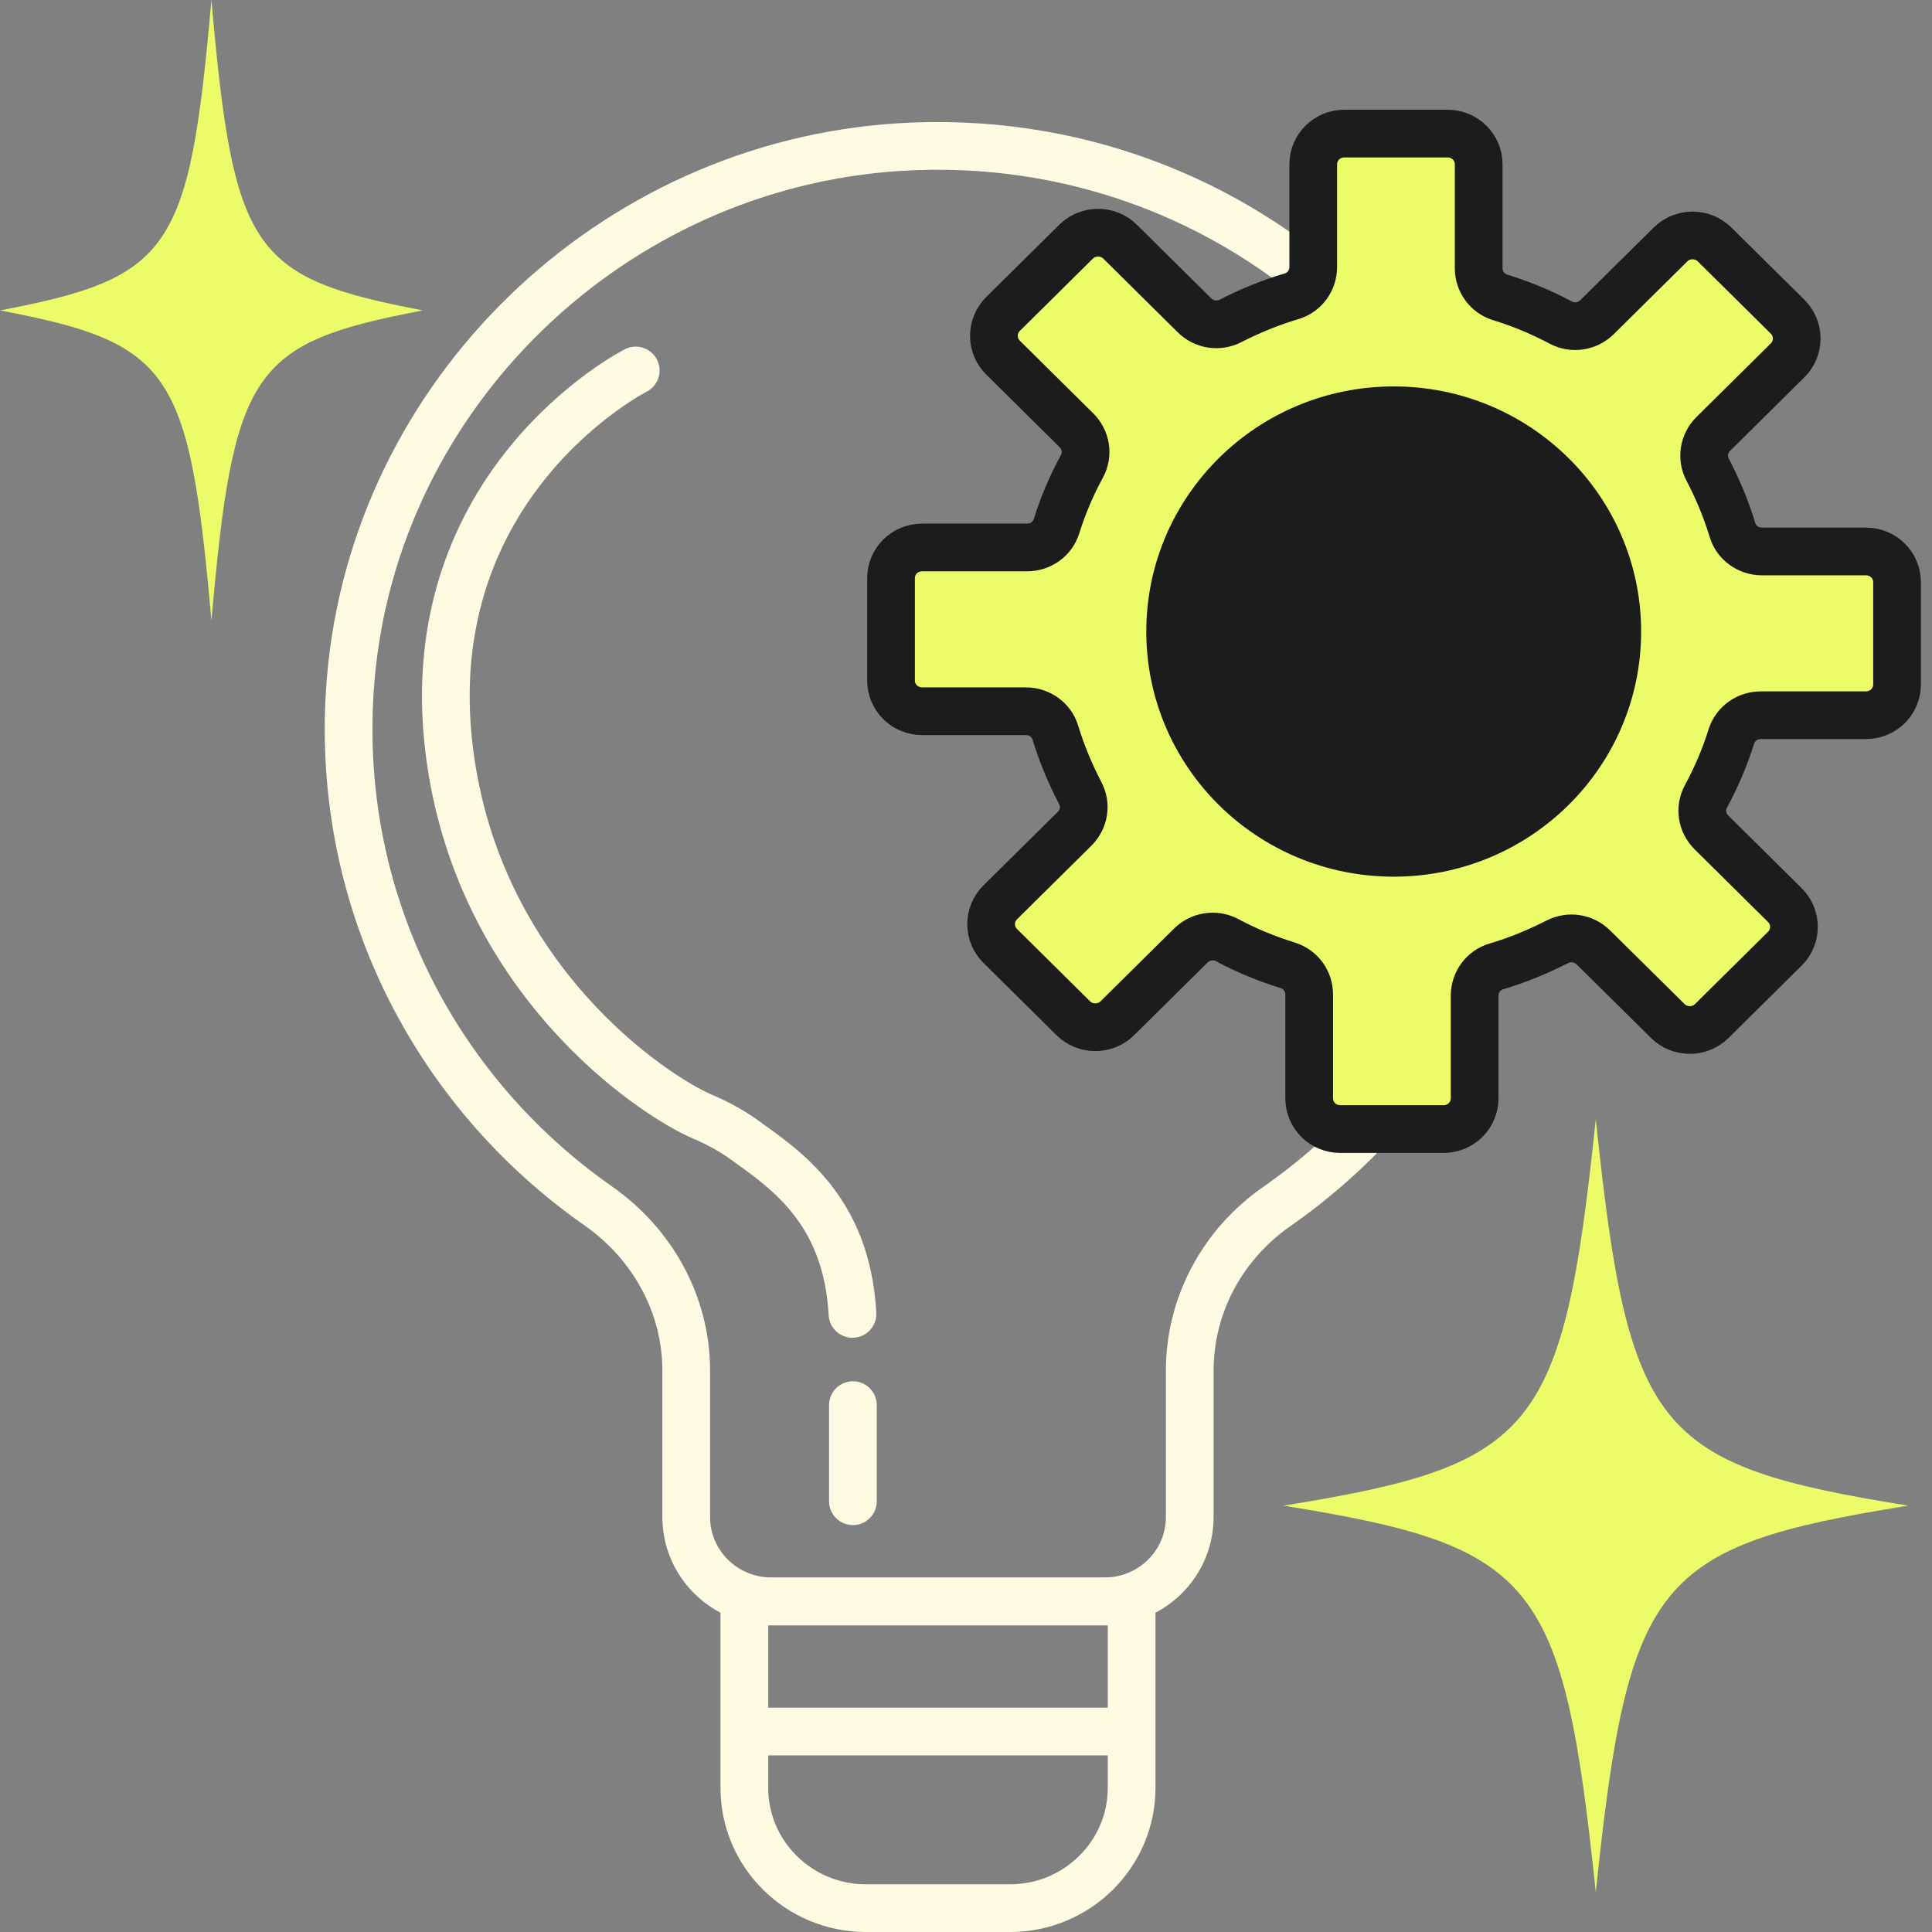
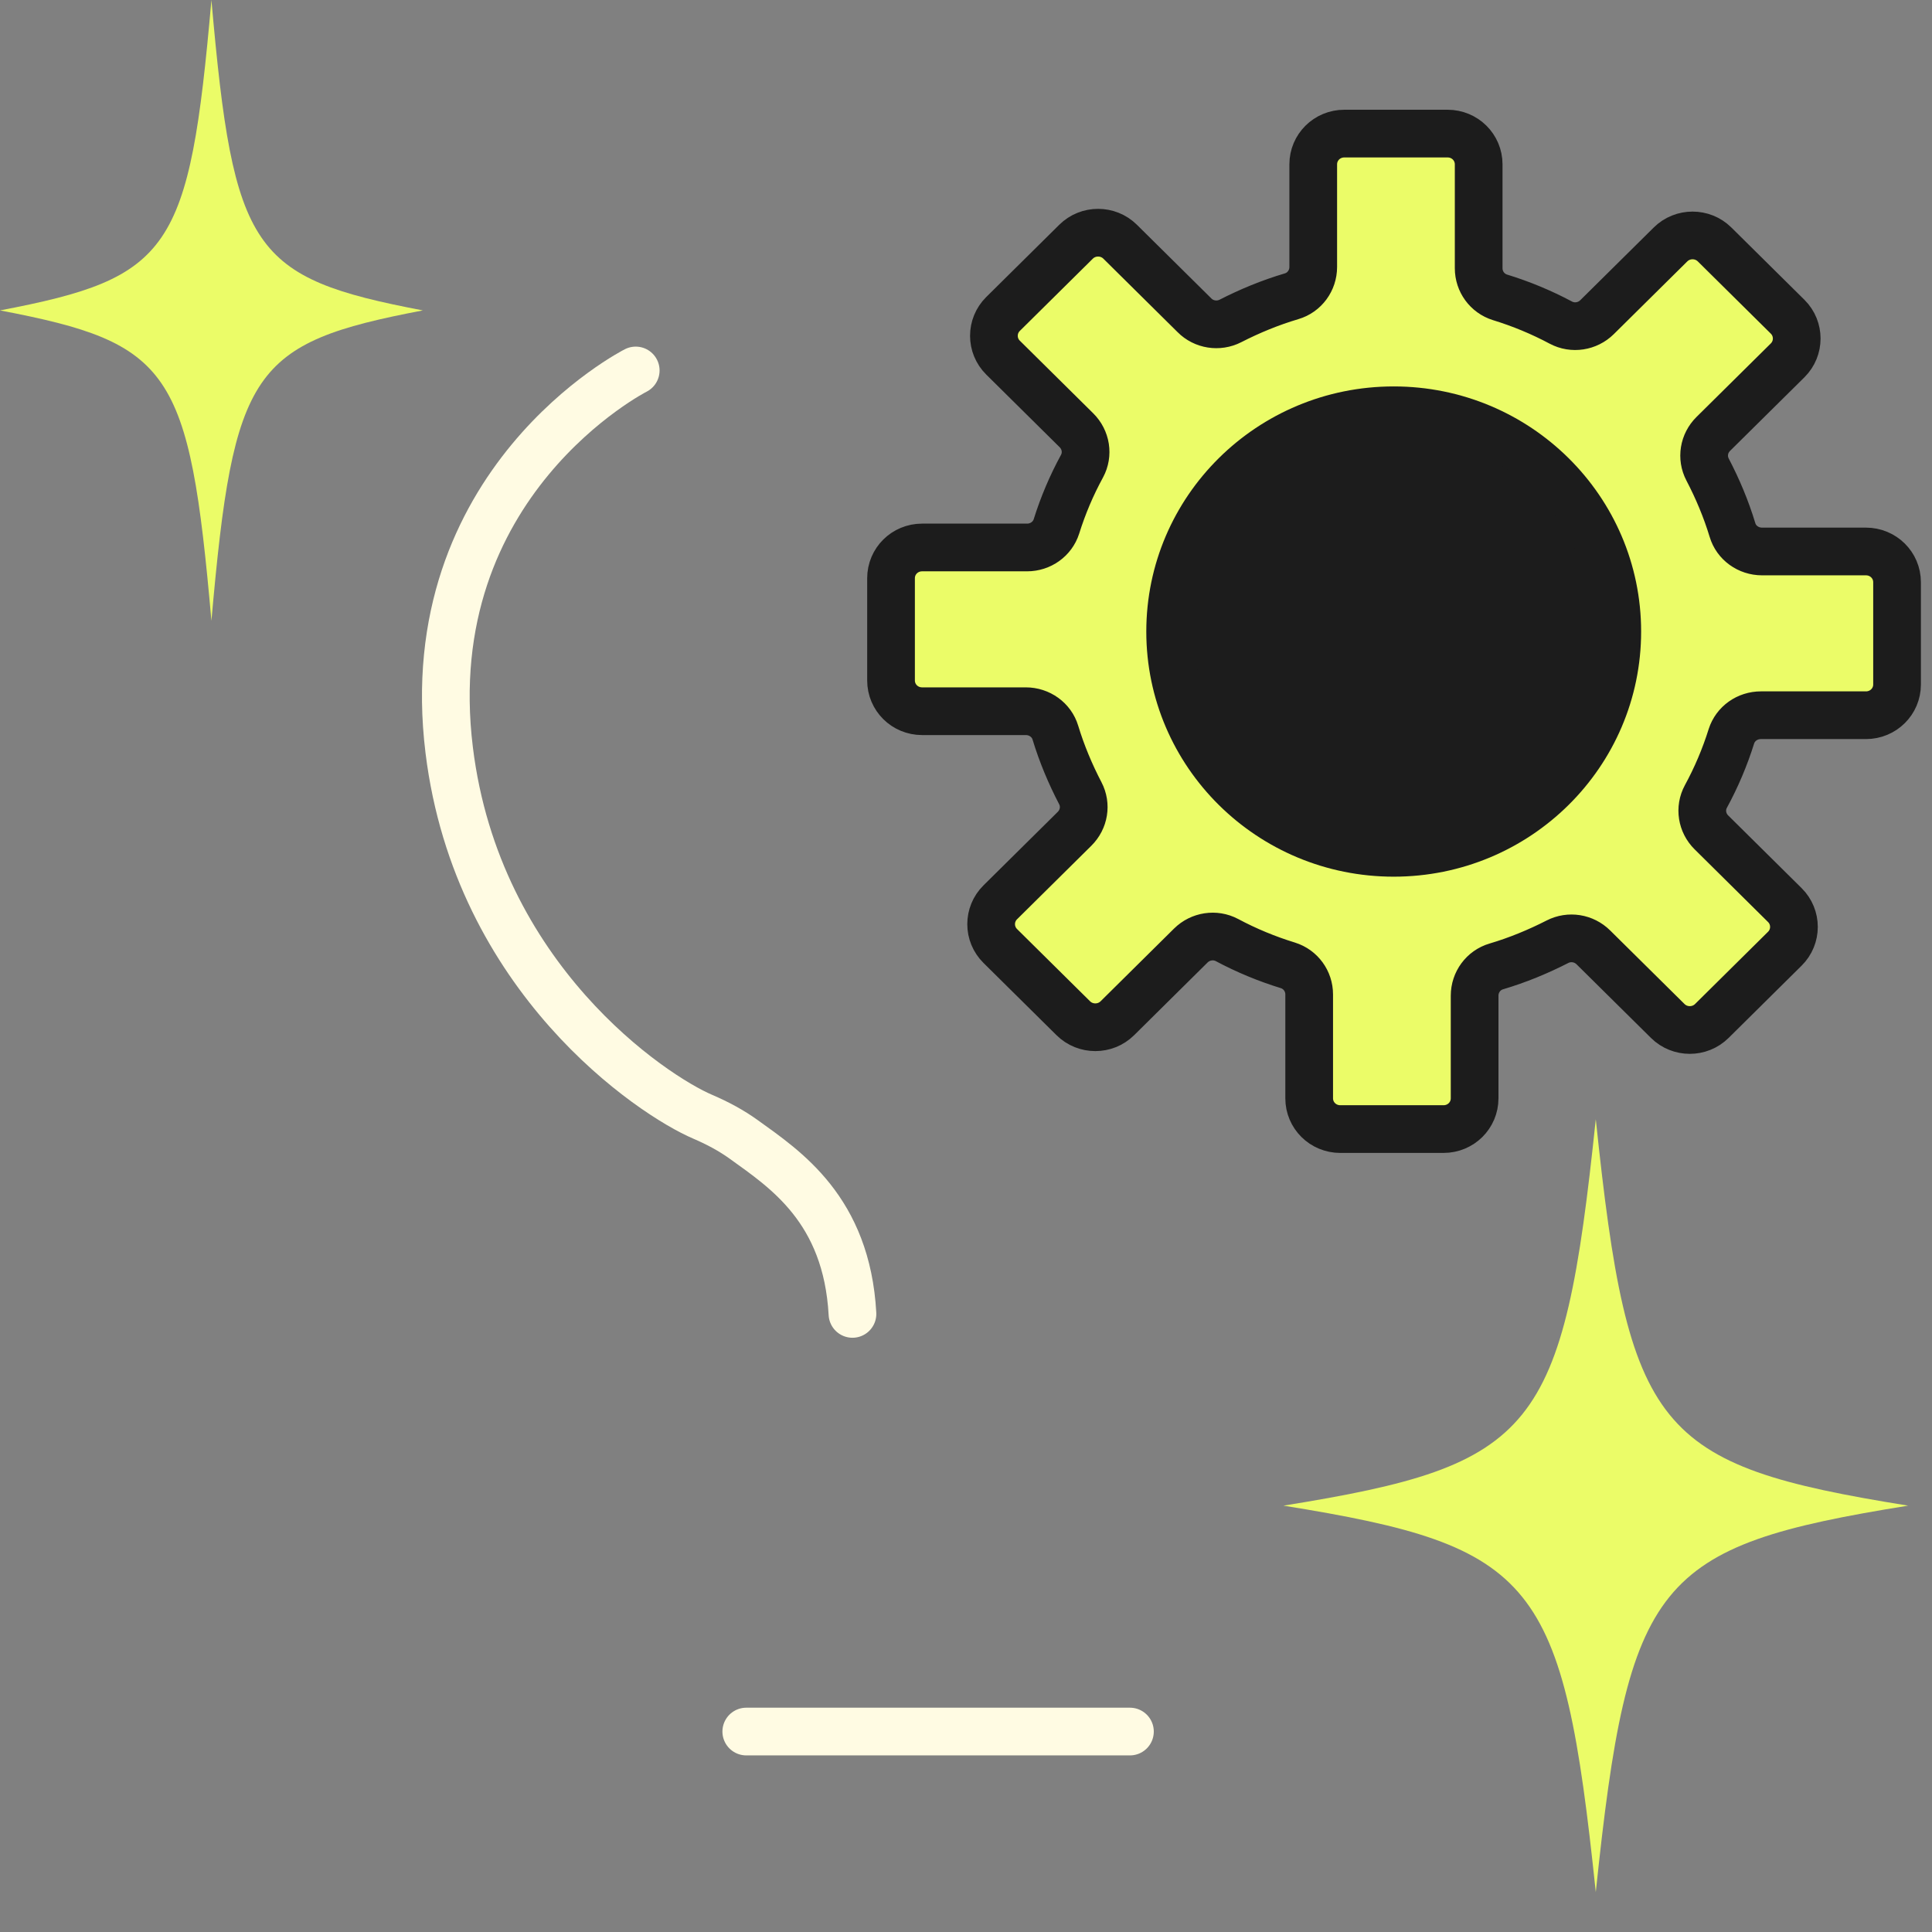
<svg xmlns="http://www.w3.org/2000/svg" fill="none" viewBox="0 0 81 81" height="81" width="81">
  <rect x="0" y="0" width="81" height="81" fill="#808080" stroke="none" />
-   <path stroke-linejoin="round" stroke-linecap="round" stroke-width="2" stroke="#FFFBE3" d="M64.039 30.578C64.039 16.539 52.086 5.266 37.705 6.167C25.61 6.927 15.701 16.53 14.702 28.493C13.943 37.593 18.219 45.756 25.074 50.553C27.36 52.152 28.77 54.697 28.77 57.462V63.602C28.77 65.555 30.368 67.136 32.341 67.136H46.311C48.283 67.136 49.881 65.555 49.881 63.602V57.462C49.881 54.715 51.256 52.17 53.523 50.589C59.879 46.162 64.039 38.847 64.039 30.578Z" />
-   <path stroke-linejoin="round" stroke-linecap="round" stroke-width="2" stroke="#FFFBE3" d="M31.207 67.145H47.444V74.955C47.444 77.738 45.159 80 42.347 80H36.304C33.492 80 31.207 77.738 31.207 74.955V67.145Z" />
  <path stroke-linejoin="round" stroke-linecap="round" stroke-width="2" stroke="#FFFBE3" d="M31.288 72.596H47.373" />
  <path stroke-linejoin="round" stroke-linecap="round" stroke-width="2" stroke="#1C1C1C" fill="#EBFC68" d="M78.223 23.121H73.875C73.304 23.121 72.795 22.759 72.635 22.22C72.367 21.336 72.01 20.488 71.59 19.684C71.331 19.189 71.429 18.589 71.831 18.191L74.947 15.108C75.455 14.604 75.455 13.783 74.947 13.279L71.885 10.249C71.376 9.745 70.546 9.745 70.037 10.249L66.957 13.297C66.555 13.694 65.939 13.791 65.44 13.526C64.627 13.093 63.779 12.74 62.887 12.466C62.351 12.298 61.994 11.803 61.994 11.247V6.891C61.994 6.176 61.414 5.601 60.691 5.601H56.361C55.638 5.601 55.058 6.176 55.058 6.891V11.194C55.058 11.759 54.692 12.263 54.148 12.422C53.255 12.687 52.398 13.04 51.586 13.456C51.086 13.712 50.47 13.615 50.077 13.217L46.962 10.134C46.453 9.63 45.623 9.63 45.114 10.134L42.052 13.164C41.543 13.668 41.543 14.489 42.052 14.993L45.132 18.041C45.533 18.439 45.632 19.048 45.364 19.543C44.926 20.347 44.569 21.186 44.292 22.07C44.123 22.6 43.623 22.953 43.061 22.953H38.66C37.937 22.953 37.357 23.527 37.357 24.243V28.528C37.357 29.244 37.937 29.818 38.66 29.818H43.007C43.578 29.818 44.087 30.18 44.248 30.719C44.516 31.602 44.873 32.451 45.292 33.255C45.551 33.749 45.453 34.35 45.051 34.748L41.936 37.831C41.427 38.335 41.427 39.156 41.936 39.66L44.998 42.69C45.507 43.194 46.337 43.194 46.846 42.69L49.925 39.642C50.327 39.245 50.943 39.148 51.443 39.413C52.255 39.846 53.103 40.199 53.996 40.473C54.531 40.641 54.888 41.135 54.888 41.692V46.048C54.888 46.763 55.469 47.337 56.192 47.337H60.521C61.244 47.337 61.824 46.763 61.824 46.048V41.745C61.824 41.18 62.19 40.676 62.735 40.517C63.628 40.252 64.484 39.898 65.297 39.483C65.797 39.227 66.404 39.324 66.805 39.722L69.921 42.805C70.43 43.309 71.26 43.309 71.769 42.805L74.83 39.775C75.339 39.271 75.339 38.45 74.83 37.946L71.751 34.898C71.349 34.5 71.251 33.891 71.519 33.396C71.956 32.592 72.313 31.753 72.59 30.869C72.76 30.339 73.259 29.986 73.831 29.986H78.231C78.954 29.986 79.535 29.412 79.535 28.696V24.411C79.535 23.695 78.954 23.121 78.231 23.121H78.223Z" />
  <path stroke-linejoin="round" stroke-linecap="round" stroke-width="2" stroke="#FFFBE3" d="M26.653 15.532C26.653 15.532 17.449 20.197 18.833 31.452C20.011 41.029 27.349 45.924 29.473 46.825C30.089 47.09 30.669 47.399 31.205 47.788C32.919 49.025 35.499 50.712 35.74 55.086" />
-   <path stroke-linejoin="round" stroke-linecap="round" stroke-width="2" stroke="#FFFBE3" d="M35.759 58.911V62.94" />
  <path fill="#EBFC68" d="M17.728 13.014C10.551 14.383 9.792 15.496 8.864 26.028C7.936 15.488 7.177 14.383 0 13.014C7.177 11.644 7.936 10.531 8.864 0C9.792 10.54 10.551 11.644 17.728 13.014Z" />
  <path fill="#EBFC68" d="M79.999 63.125C69.404 64.831 68.279 66.209 66.904 79.329C65.529 66.218 64.414 64.831 53.809 63.125C64.405 61.42 65.529 60.042 66.904 46.922C68.279 60.033 69.395 61.42 79.999 63.125Z" />
  <path stroke-linejoin="round" stroke-linecap="round" stroke-width="2" stroke="#1C1C1C" fill="#1C1C1C" d="M58.432 35.755C53.254 35.755 49.059 31.602 49.059 26.478C49.059 21.354 53.254 17.201 58.432 17.201C63.609 17.201 67.805 21.354 67.805 26.478C67.805 31.602 63.609 35.755 58.432 35.755Z" />
</svg>